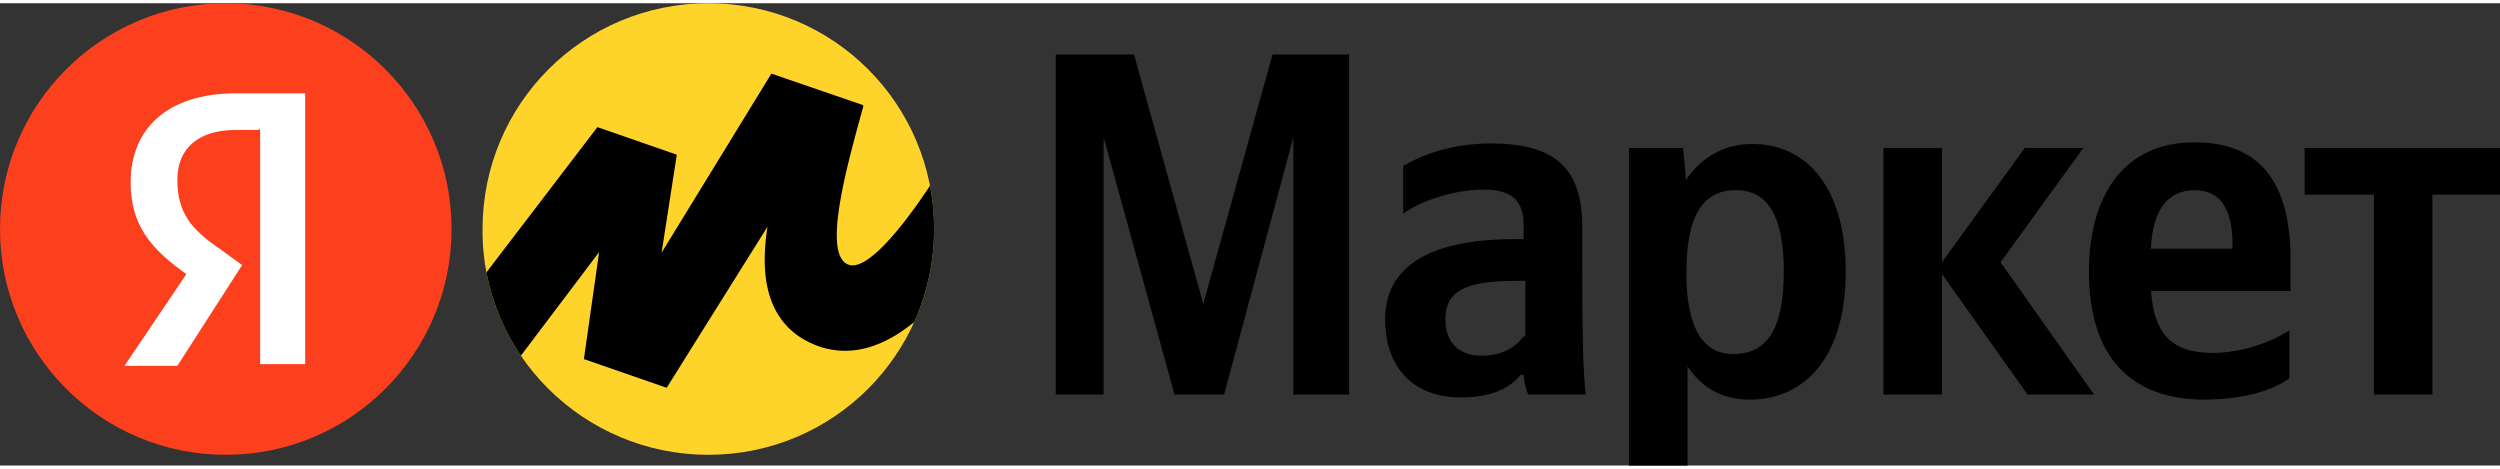
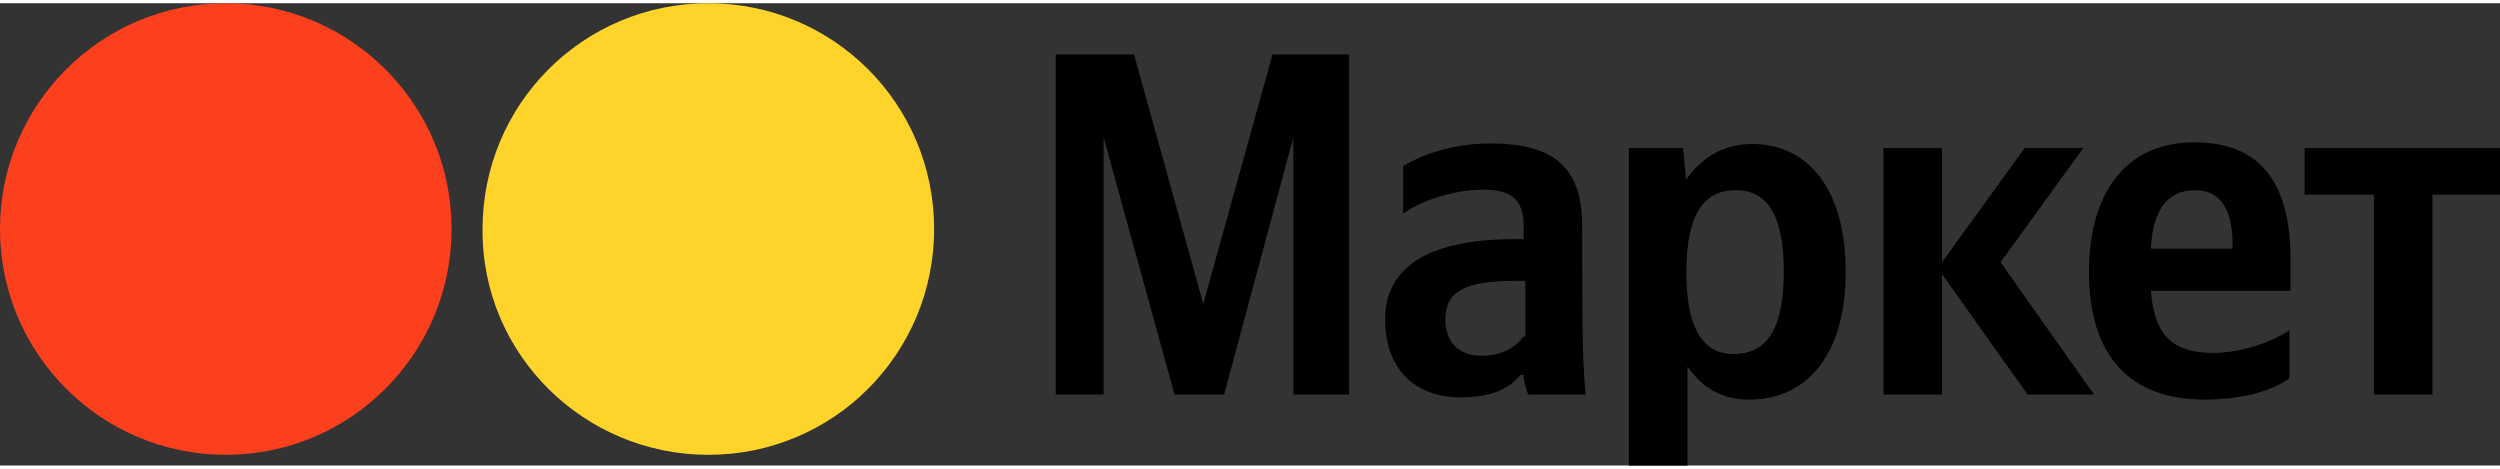
<svg xmlns="http://www.w3.org/2000/svg" xmlns:xlink="http://www.w3.org/1999/xlink" id="katman_1" width="160px" height="30px" x="0px" y="0px" viewBox="0 0 444 82.1" style="enable-background:new 0 0 444 82.1;" xml:space="preserve">
  <rect x="0" y="0" width="444" height="82.1" fill="#333333" stroke="none" />
  <style type="text/css"> .st0{fill:#FED42B;} .st1{fill:#FC3F1D;} .st2{fill:#FFFFFF;} .st3{clip-path:url(#SVGID_00000168838852565249720180000012387644782665739708_);} </style>
  <path d="M208.6,69.5h8.8l12.3-45.7v45.7h9.9V9.1H226l-12.3,44.3L201.4,9.1h-13.9v60.4h8.5V23.8L208.6,69.5z M281,39.6 c0-10.7-5.3-14.7-16.3-14.7c-6.9,0-12.3,2.1-15.5,4v8.5c2.7-2.1,8.8-4.3,14.2-4.3c5.1,0,7.2,1.9,7.2,6.4v2.4H269 c-15.8,0-23,5.3-23,14.2S251.3,70,259.4,70c6.1,0,8.8-1.9,10.7-4h0.5c0,1.1,0.5,2.7,0.8,3.5h10.2c-0.3-3.5-0.5-7.2-0.5-10.7 C281,58.8,281,39.6,281,39.6z M270.6,59.1c-1.3,1.9-3.7,3.5-7.5,3.5c-4.3,0-6.4-2.7-6.4-6.4c0-5.1,3.5-6.9,12.6-6.9h1.6v9.9h-0.3 V59.1z M298.9,25.7h-9.6v56.4h10.4V64.5c2.7,4,6.4,5.9,11,5.9c10.2,0,17.1-8,17.1-22.7S321.1,25,311.2,25c-4.8,0-8.8,2.1-11.8,6.4 C299.5,31.3,298.9,25.7,298.9,25.7z M307.8,62.3c-5.3,0-8.3-4.5-8.3-14.4c0-10.2,2.9-14.7,8.8-14.7c5.6,0,8.5,4.5,8.5,14.4 C316.8,57.8,313.9,62.3,307.8,62.3z M360.1,69.5h11.8L355.3,46L370,25.7h-10.4L344.9,46V25.7h-10.4v43.8h10.4V48.1L360.1,69.5z M406.6,66.6v-8.5c-3.2,2.1-8.5,4-13.6,4c-7.5,0-10.4-3.5-11-11h24.8v-5.6c0-15.2-6.7-20.8-17.1-20.8c-12.6,0-18.7,9.6-18.7,23 c0,15.2,7.5,22.7,20.6,22.7C398.9,70.3,403.7,68.7,406.6,66.6z M389.8,33.2c5.1,0,6.7,4.3,6.7,9.6v0.8H382 C382.3,36.7,385,33.2,389.8,33.2z M444,34v-8.3h-34.7V34h12.3v35.5H432V34H444z" />
  <path class="st0" d="M125.8,80.2c22.2,0,40.1-17.9,40.1-40.1S148,0,125.8,0S85.7,17.9,85.7,40.1C85.5,62.3,103.7,80.2,125.8,80.2z" />
  <circle class="st1" cx="40.1" cy="40.1" r="40.1" />
-   <path class="st2" d="M45.9,22.5h-4c-6.9,0-10.4,3.5-10.4,8.8c0,5.9,2.4,8.8,7.5,12.3l4,2.9L31.5,64.4h-9.4l11-16.3 c-6.4-4.5-9.9-8.8-9.9-16.3c0-9.4,6.4-15.8,18.7-15.8h12.3v48.1h-8V22.4h-0.3V22.5z" />
  <g>
    <g>
      <defs>
-         <path id="SVGID_1_" d="M125.8,80.2c22.2,0,40.1-17.9,40.1-40.1S148,0,125.8,0S85.7,17.9,85.7,40.1 C85.5,62.3,103.7,80.2,125.8,80.2z" />
-       </defs>
+         </defs>
      <clipPath id="SVGID_00000176740401762417594170000017690450135678572680_">
        <use xlink:href="#SVGID_1_" style="overflow:visible;" />
      </clipPath>
      <path style="clip-path:url(#SVGID_00000176740401762417594170000017690450135678572680_);" d="M106.1,22L70.8,68.2l9.4,10.7 l26.2-34.7l-2.7,19l14.7,5.1l17.9-28.6c-0.8,5.3-2.1,17.6,9.6,21.4c18.4,5.6,34.5-27.5,41.9-44.3l-10.7-5.6 c-8.3,17.4-21.1,36.6-26.2,35.3s-0.5-17.6,2.4-28.1v-0.3L137,12.5l-19.5,31.8l2.7-17.4L106.1,22z" />
    </g>
  </g>
</svg>